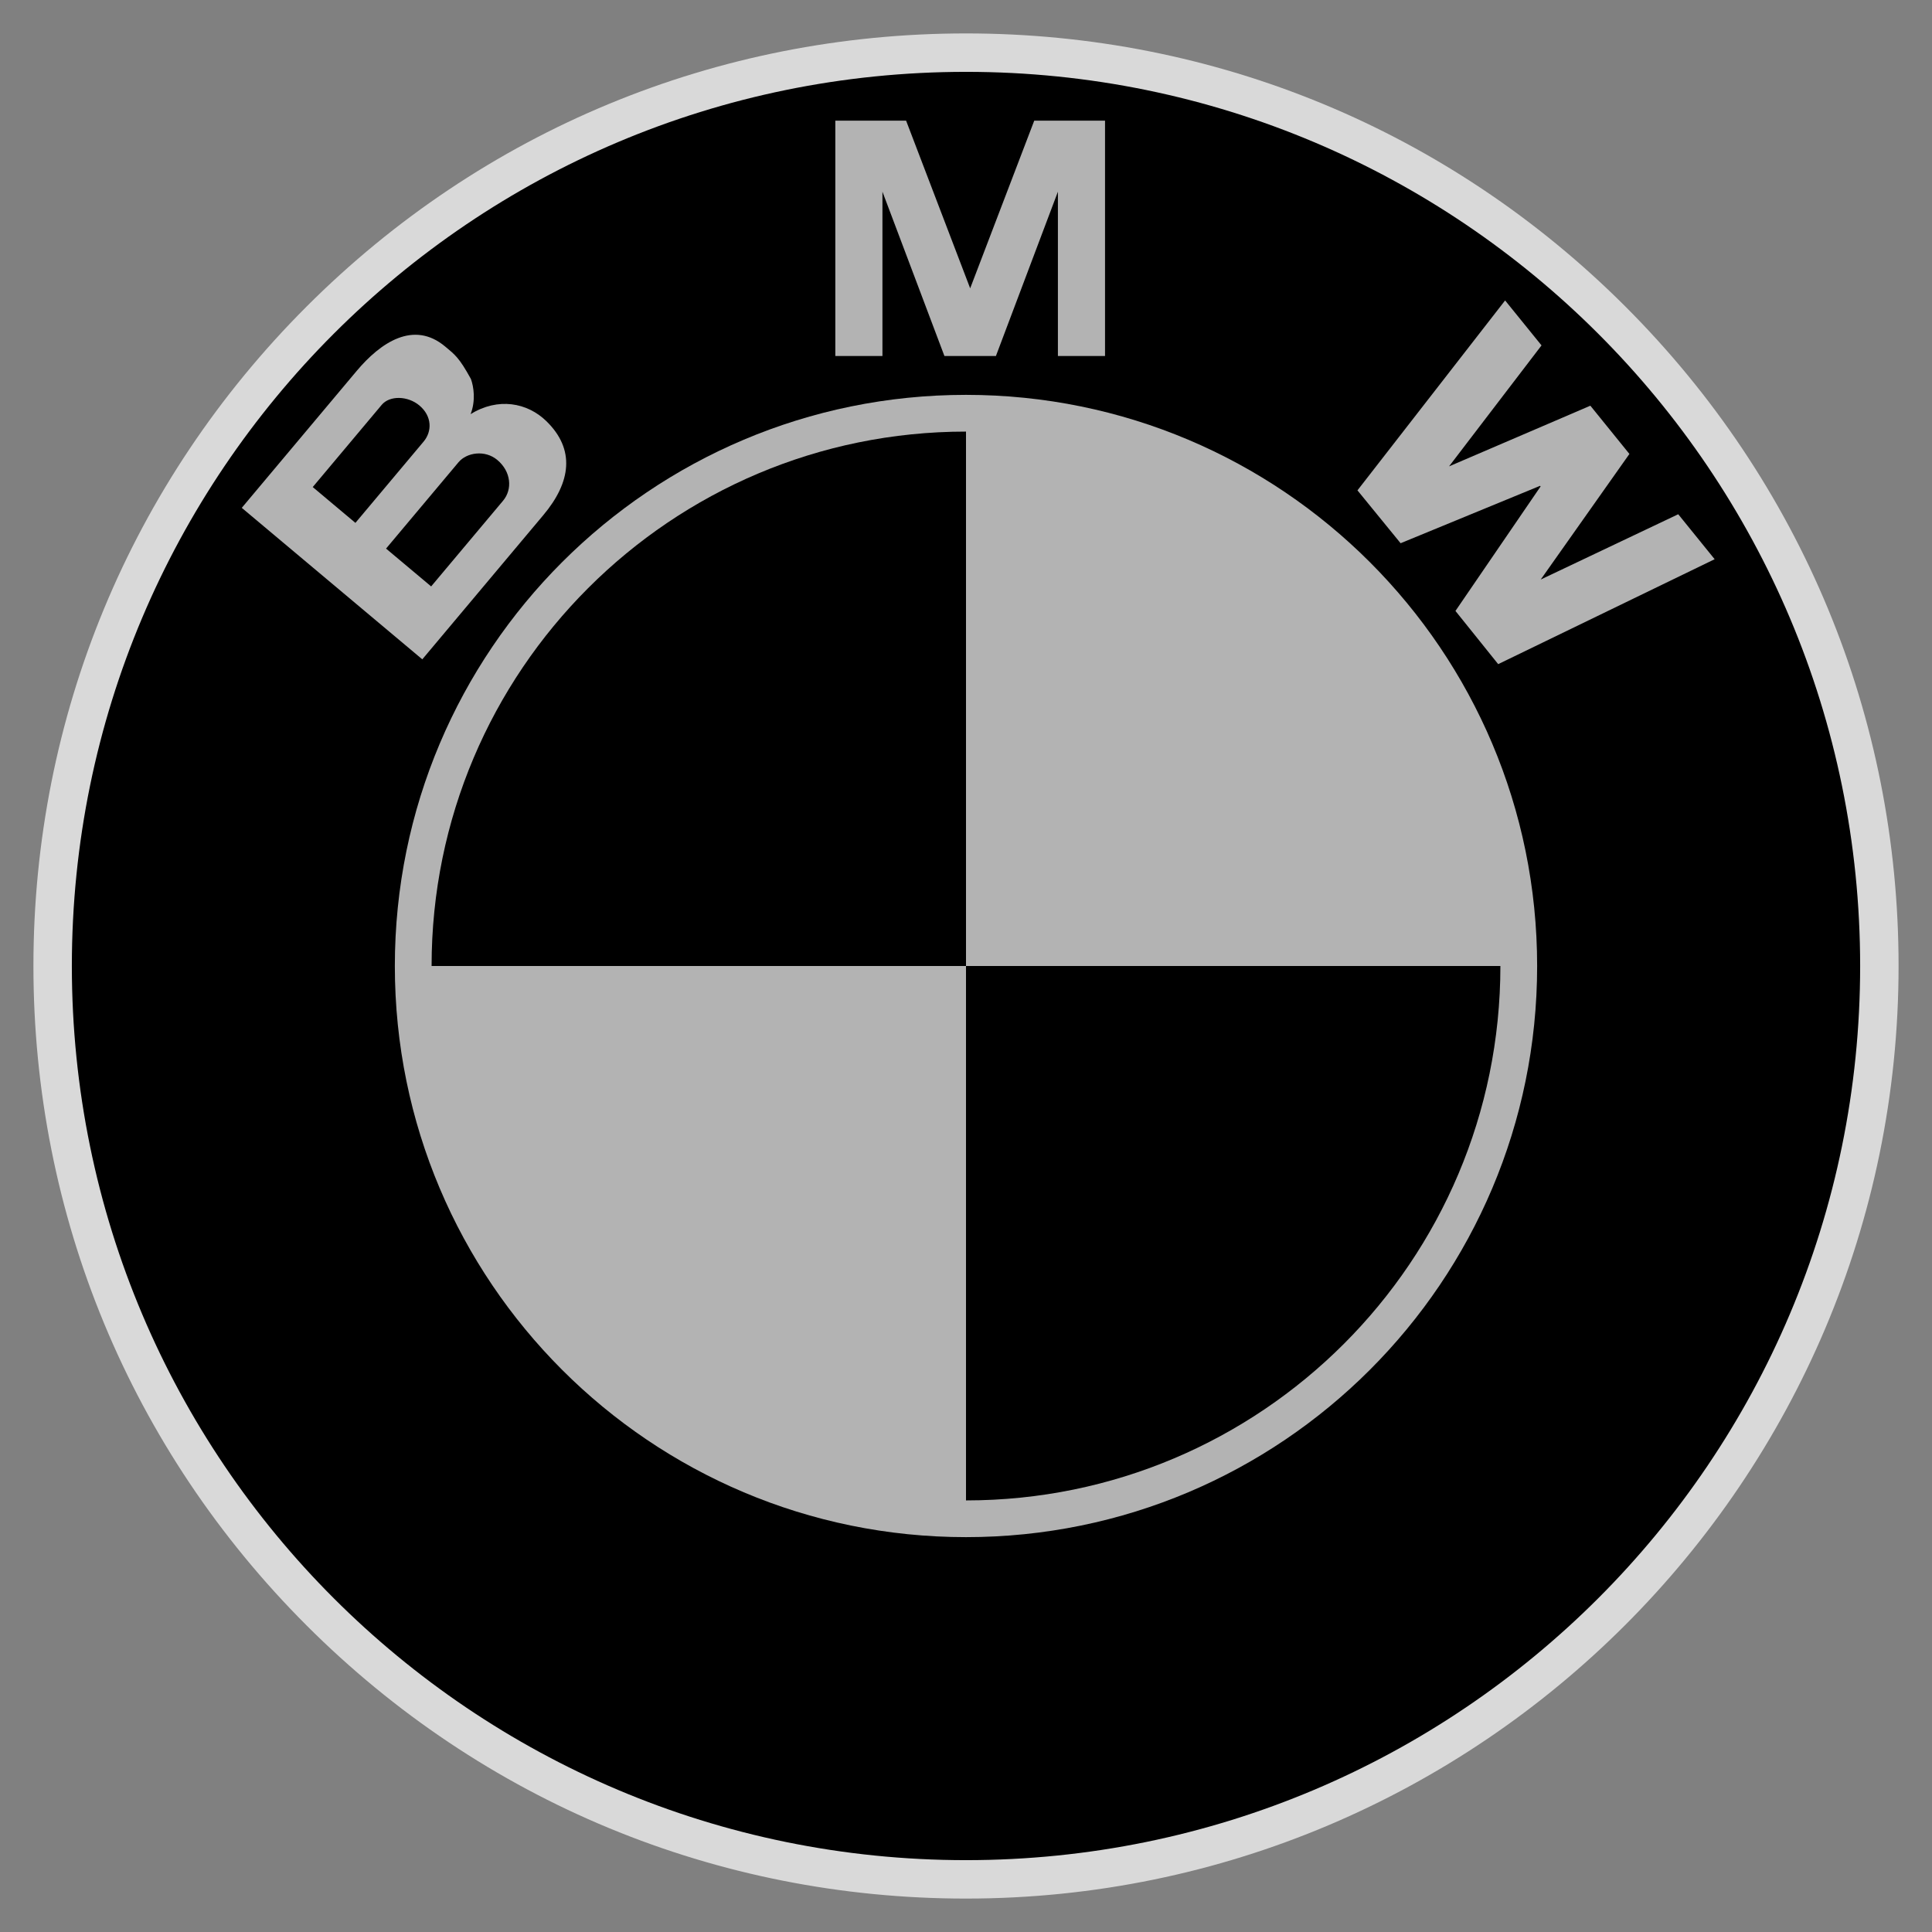
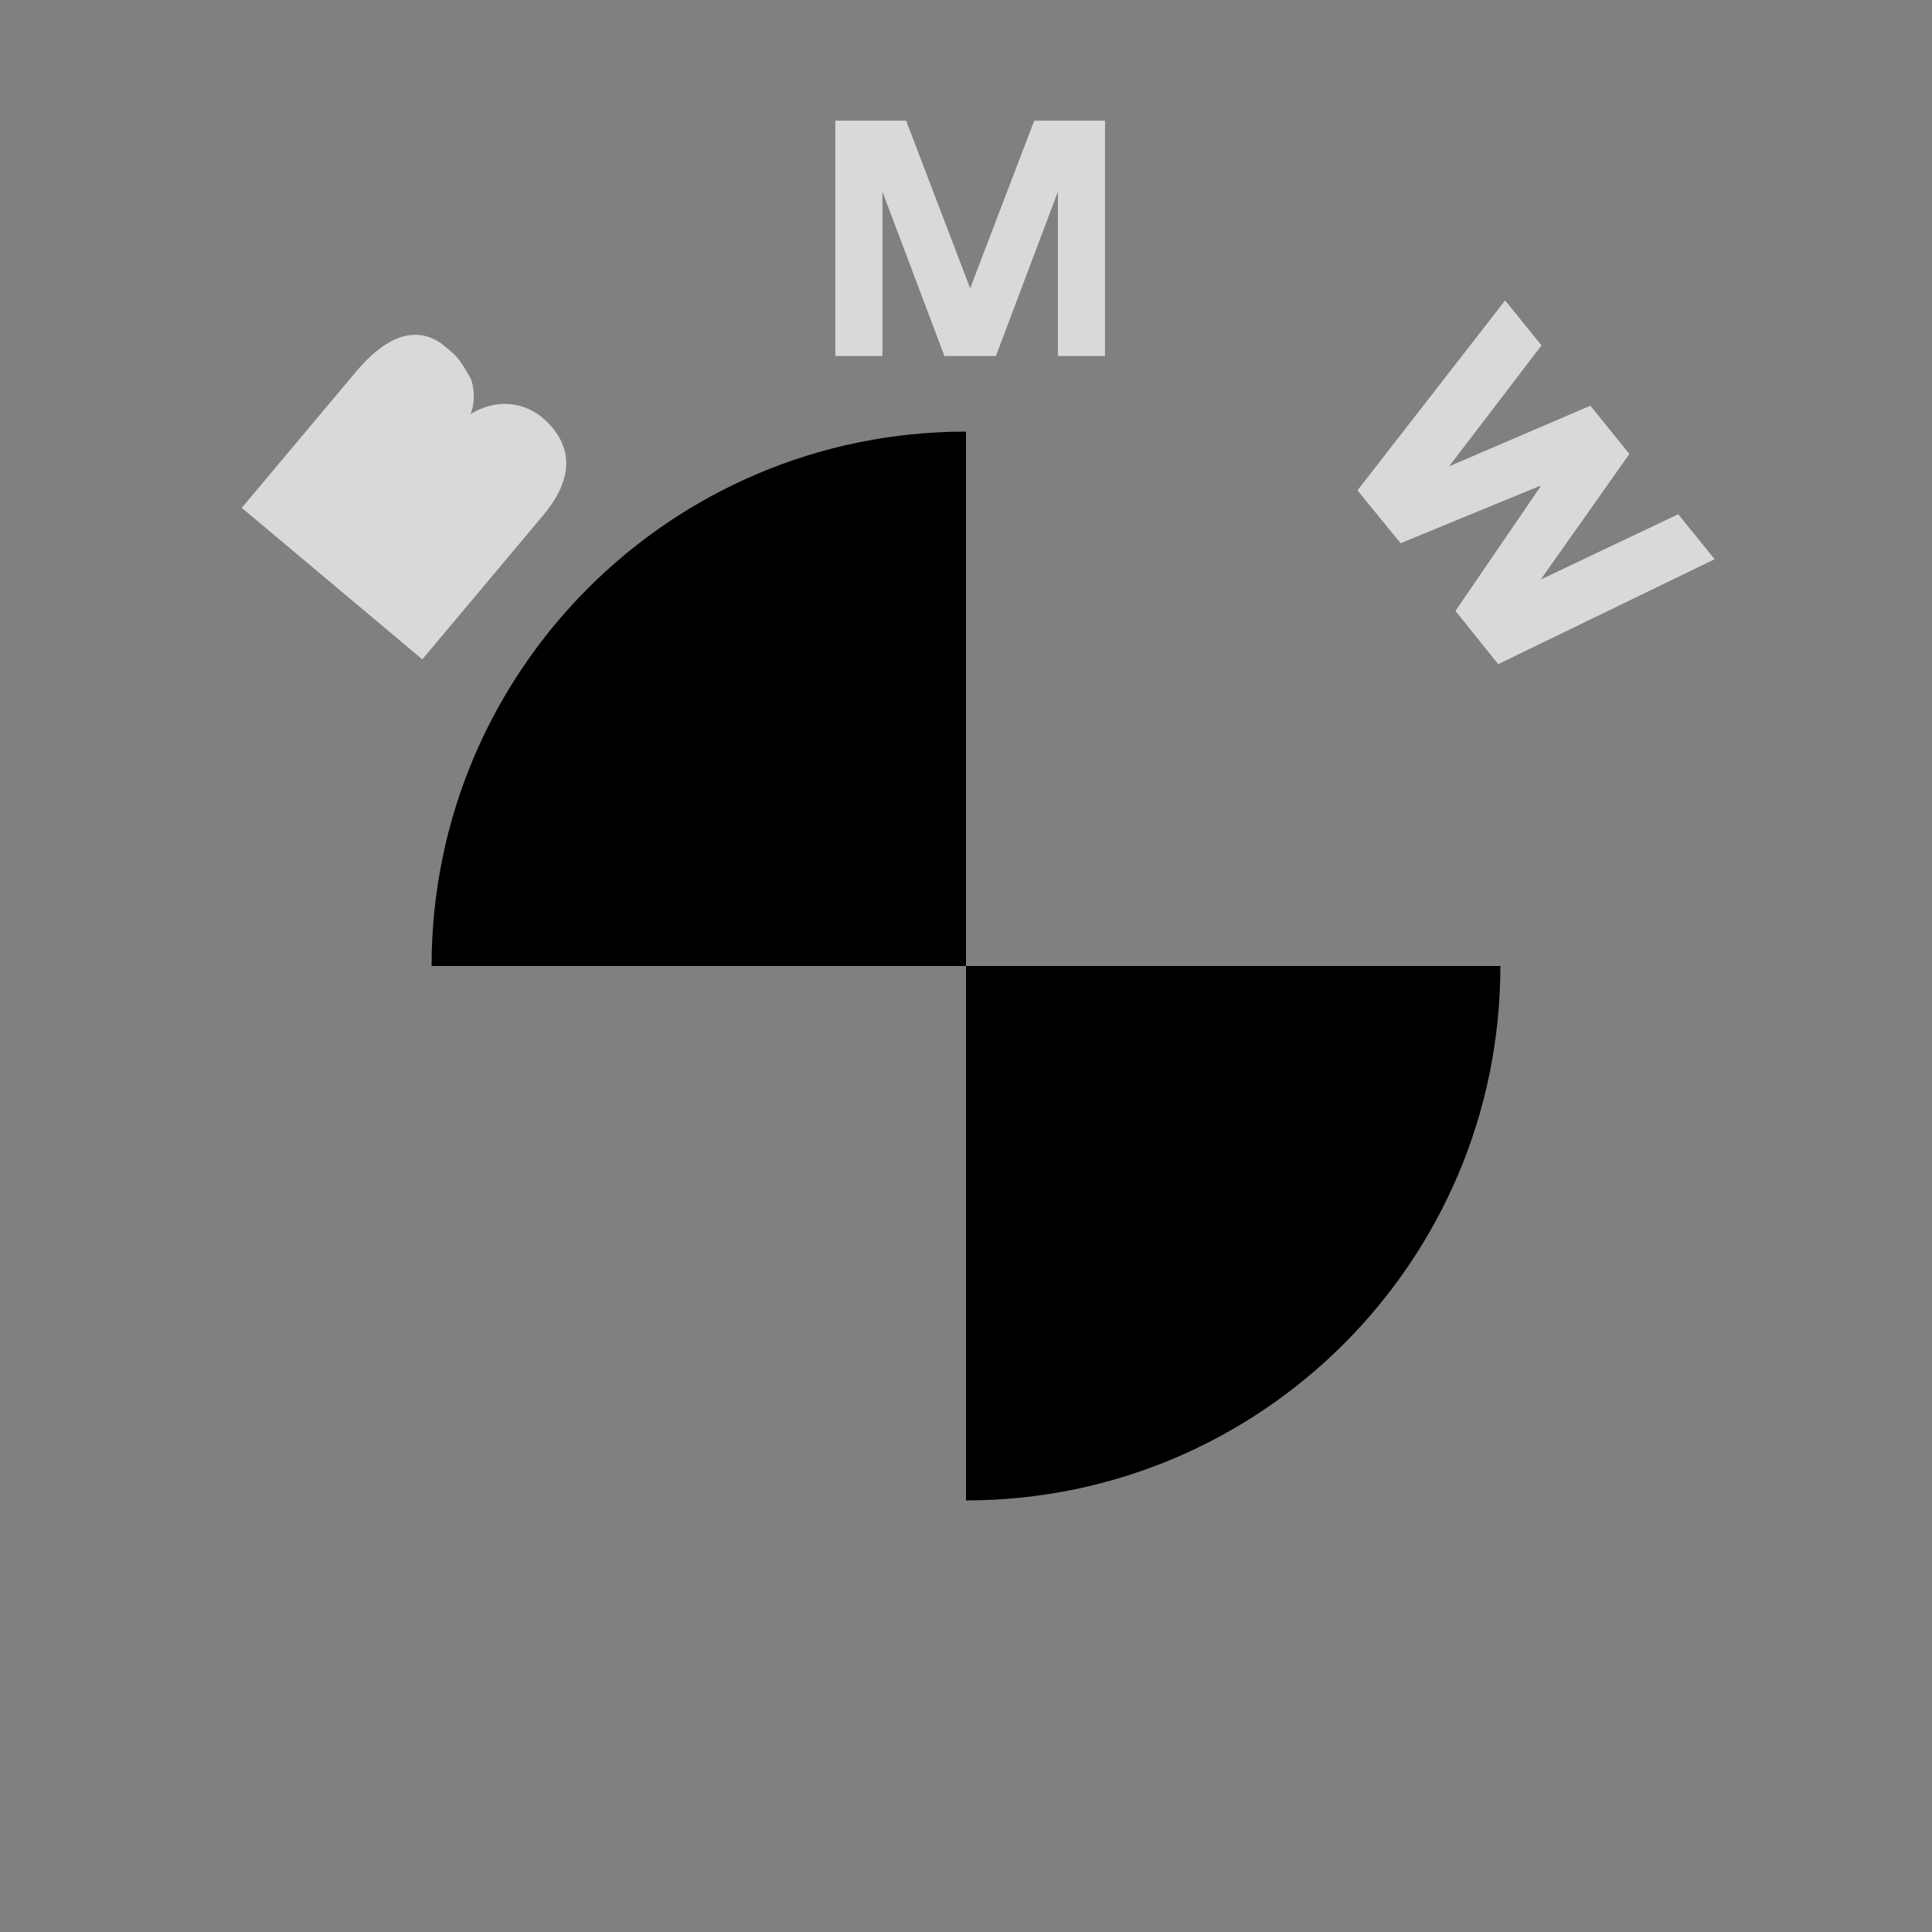
<svg xmlns="http://www.w3.org/2000/svg" width="100" height="100" viewBox="0 0 100 100" fill="none">
  <rect x="0" y="0" width="100" height="100" fill="#808080" stroke="none" />
-   <path d="M1.73 50C1.73 37.107 6.751 24.985 15.868 15.868C24.985 6.751 37.107 1.73 50 1.73C62.893 1.73 75.015 6.751 84.132 15.868C93.249 24.985 98.27 37.107 98.27 50C98.27 76.616 76.616 98.27 50 98.27C37.107 98.27 24.985 93.249 15.868 84.132C6.751 75.015 1.73 62.893 1.73 50Z" fill="white" fill-opacity="0.7" />
-   <path d="M50 3.719C24.44 3.719 3.719 24.44 3.719 50C3.719 75.559 24.44 96.281 50 96.281C75.56 96.281 96.281 75.559 96.281 50C96.281 24.44 75.56 3.719 50 3.719Z" fill="black" />
-   <path d="M50 79.562C33.673 79.562 20.437 66.327 20.437 50C20.437 33.673 33.673 20.438 50 20.438C66.327 20.438 79.562 33.673 79.562 50C79.562 66.327 66.327 79.562 50 79.562Z" fill="white" fill-opacity="0.7" />
  <path d="M22.339 50H50V22.339C34.724 22.339 22.339 34.724 22.339 50ZM50 50V77.661C65.276 77.661 77.66 65.276 77.66 50H50Z" fill="black" />
  <path d="M28.275 21.794C27.295 20.841 25.78 20.554 24.358 21.436C24.63 20.732 24.519 20.014 24.375 19.617C23.762 18.5 23.548 18.36 23.043 17.937C21.409 16.565 19.689 17.736 18.459 19.202L12.514 26.286L21.858 34.127L28.127 26.657C29.559 24.95 29.781 23.257 28.275 21.794ZM51.548 18.428L54.757 9.922V18.428H57.196V6.246H53.532L50.199 14.968H50.233L46.9 6.246H43.236V18.428H45.675V9.922L48.884 18.428H51.548ZM84.338 23.496L79.747 29.997L86.865 26.617L88.75 28.945L77.546 34.376L75.334 31.622L79.741 25.178L79.715 25.146L72.495 28.117L70.262 25.381L77.904 15.551L79.789 17.878L75.003 24.139L82.317 20.999L84.338 23.496Z" fill="white" fill-opacity="0.7" />
-   <path d="M19.757 20.955C20.171 20.462 21.106 20.483 21.707 20.987C22.368 21.542 22.37 22.328 21.926 22.857L18.396 27.064L16.187 25.21L19.757 20.955ZM26.038 25.918L22.316 30.353L19.982 28.395L23.734 23.924C24.158 23.419 25.103 23.272 25.74 23.807C26.461 24.411 26.532 25.329 26.038 25.918Z" fill="black" />
</svg>